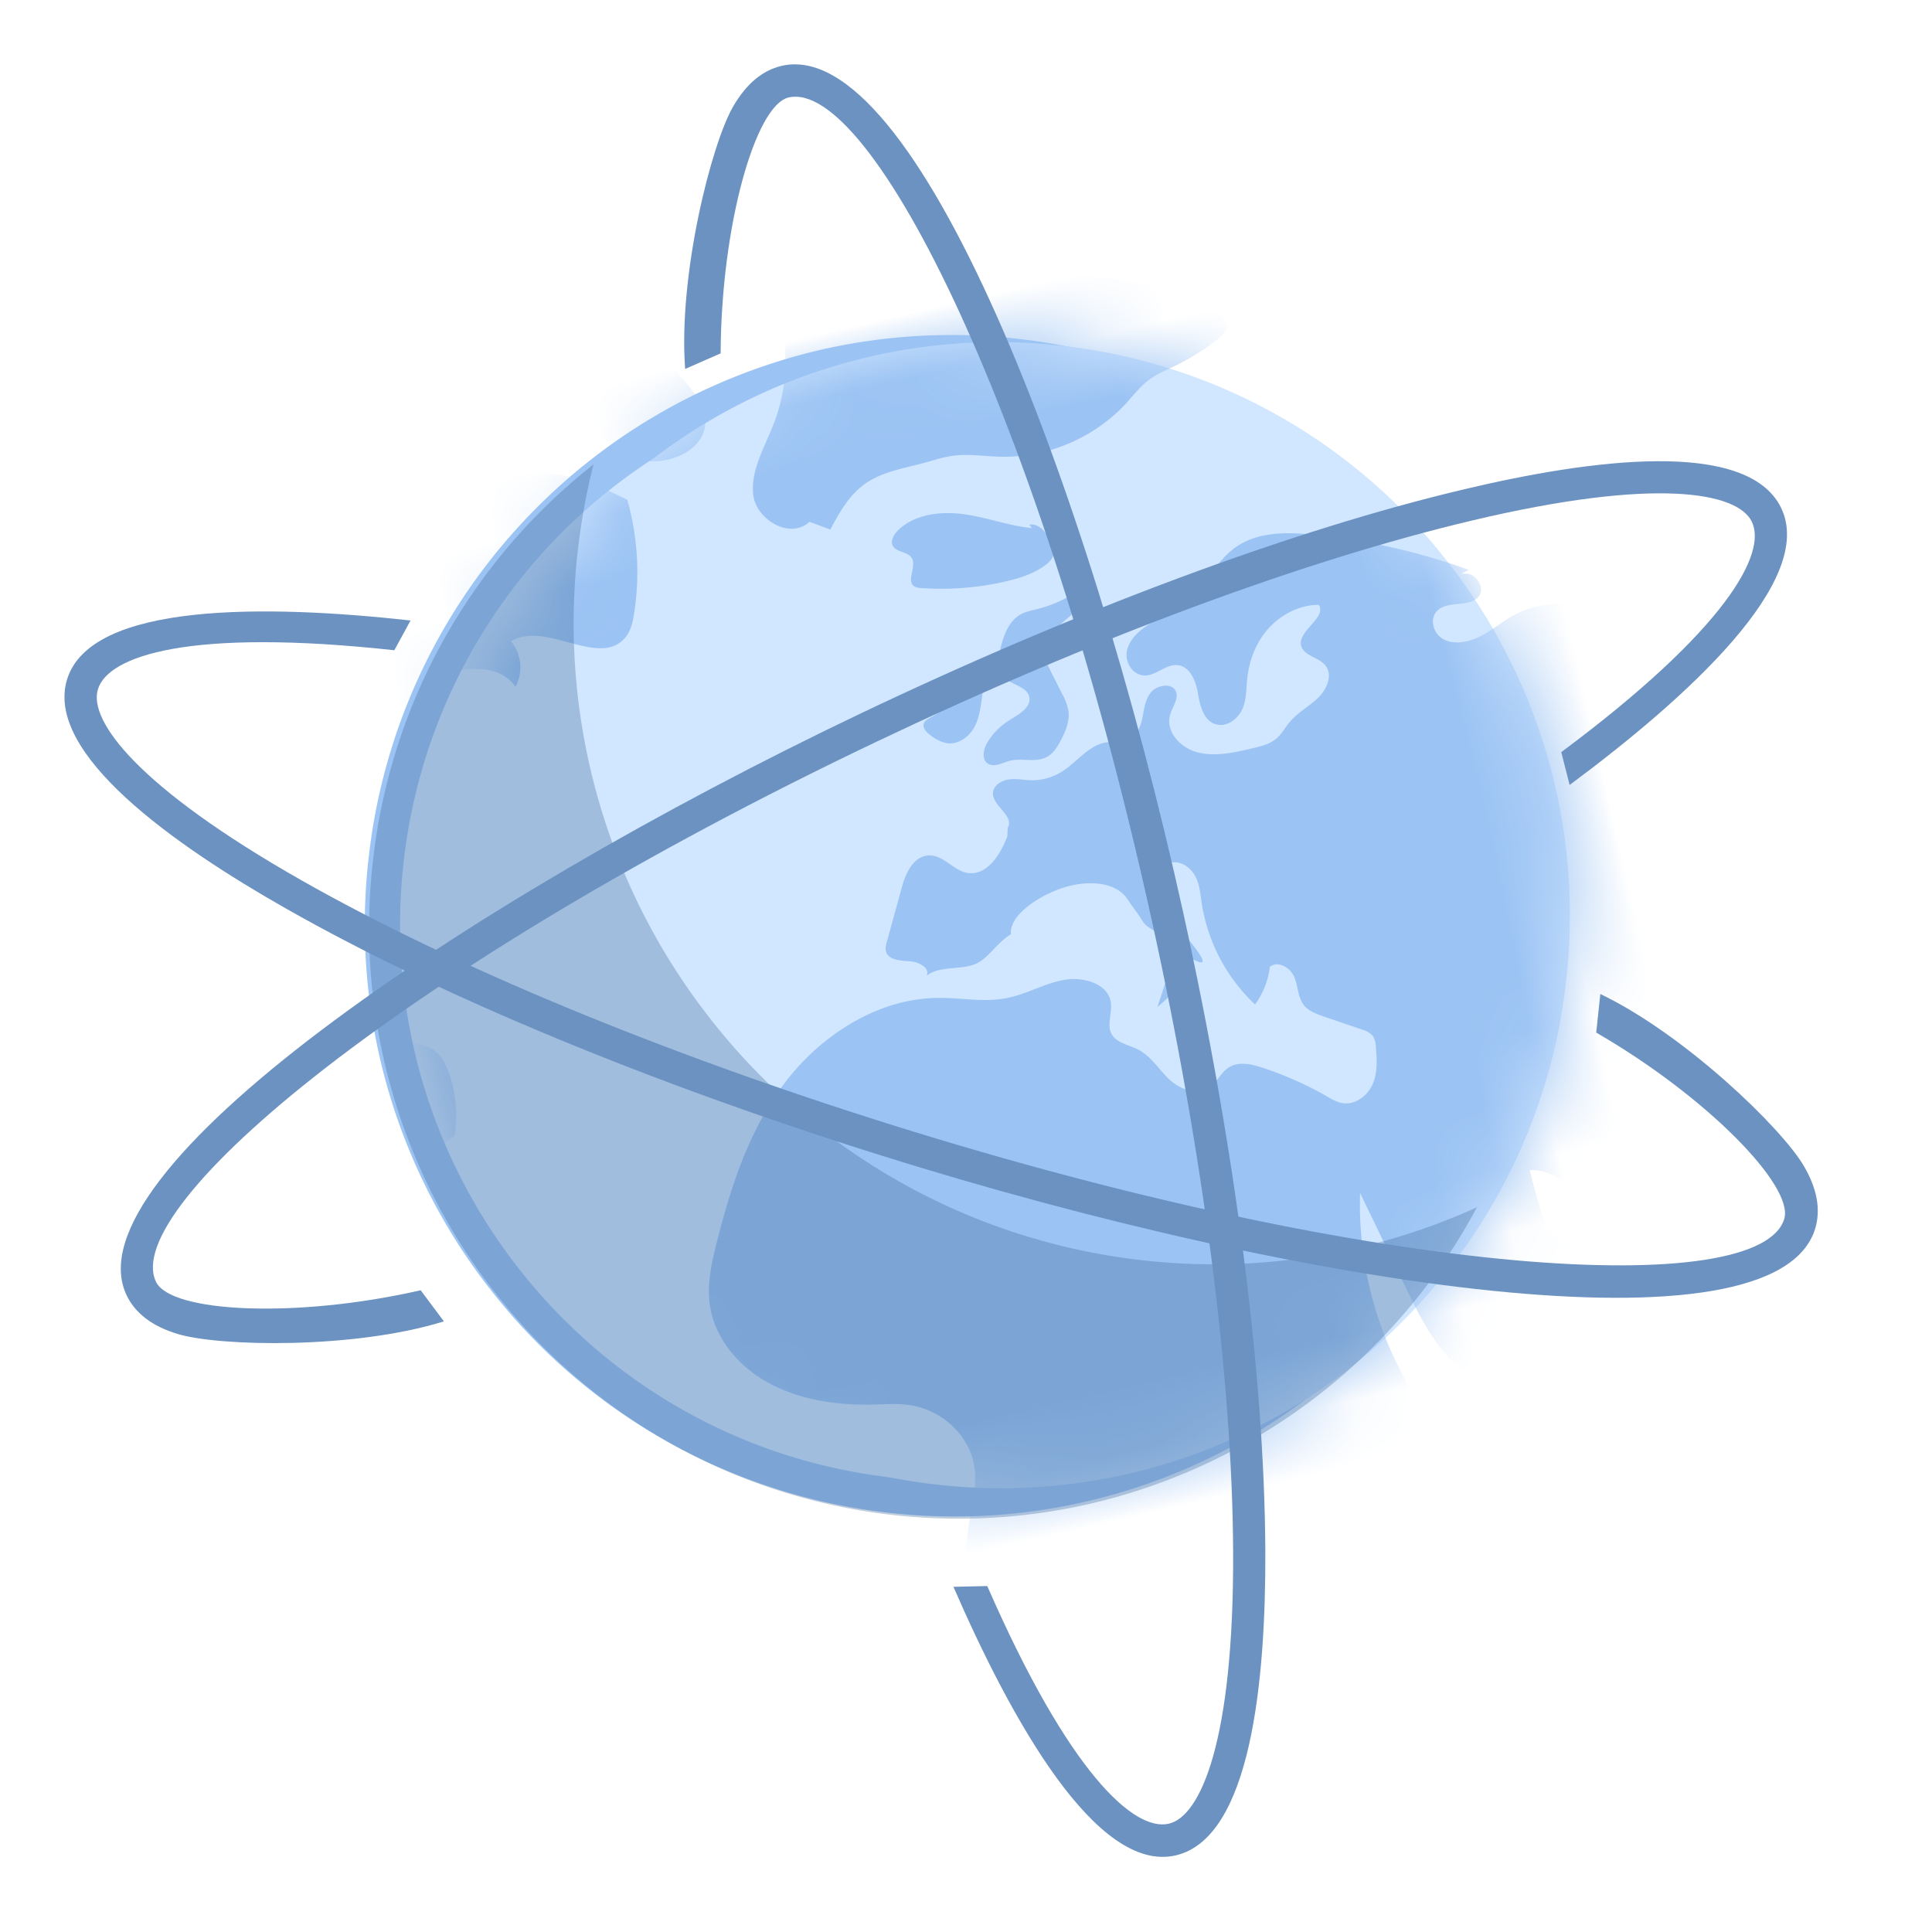
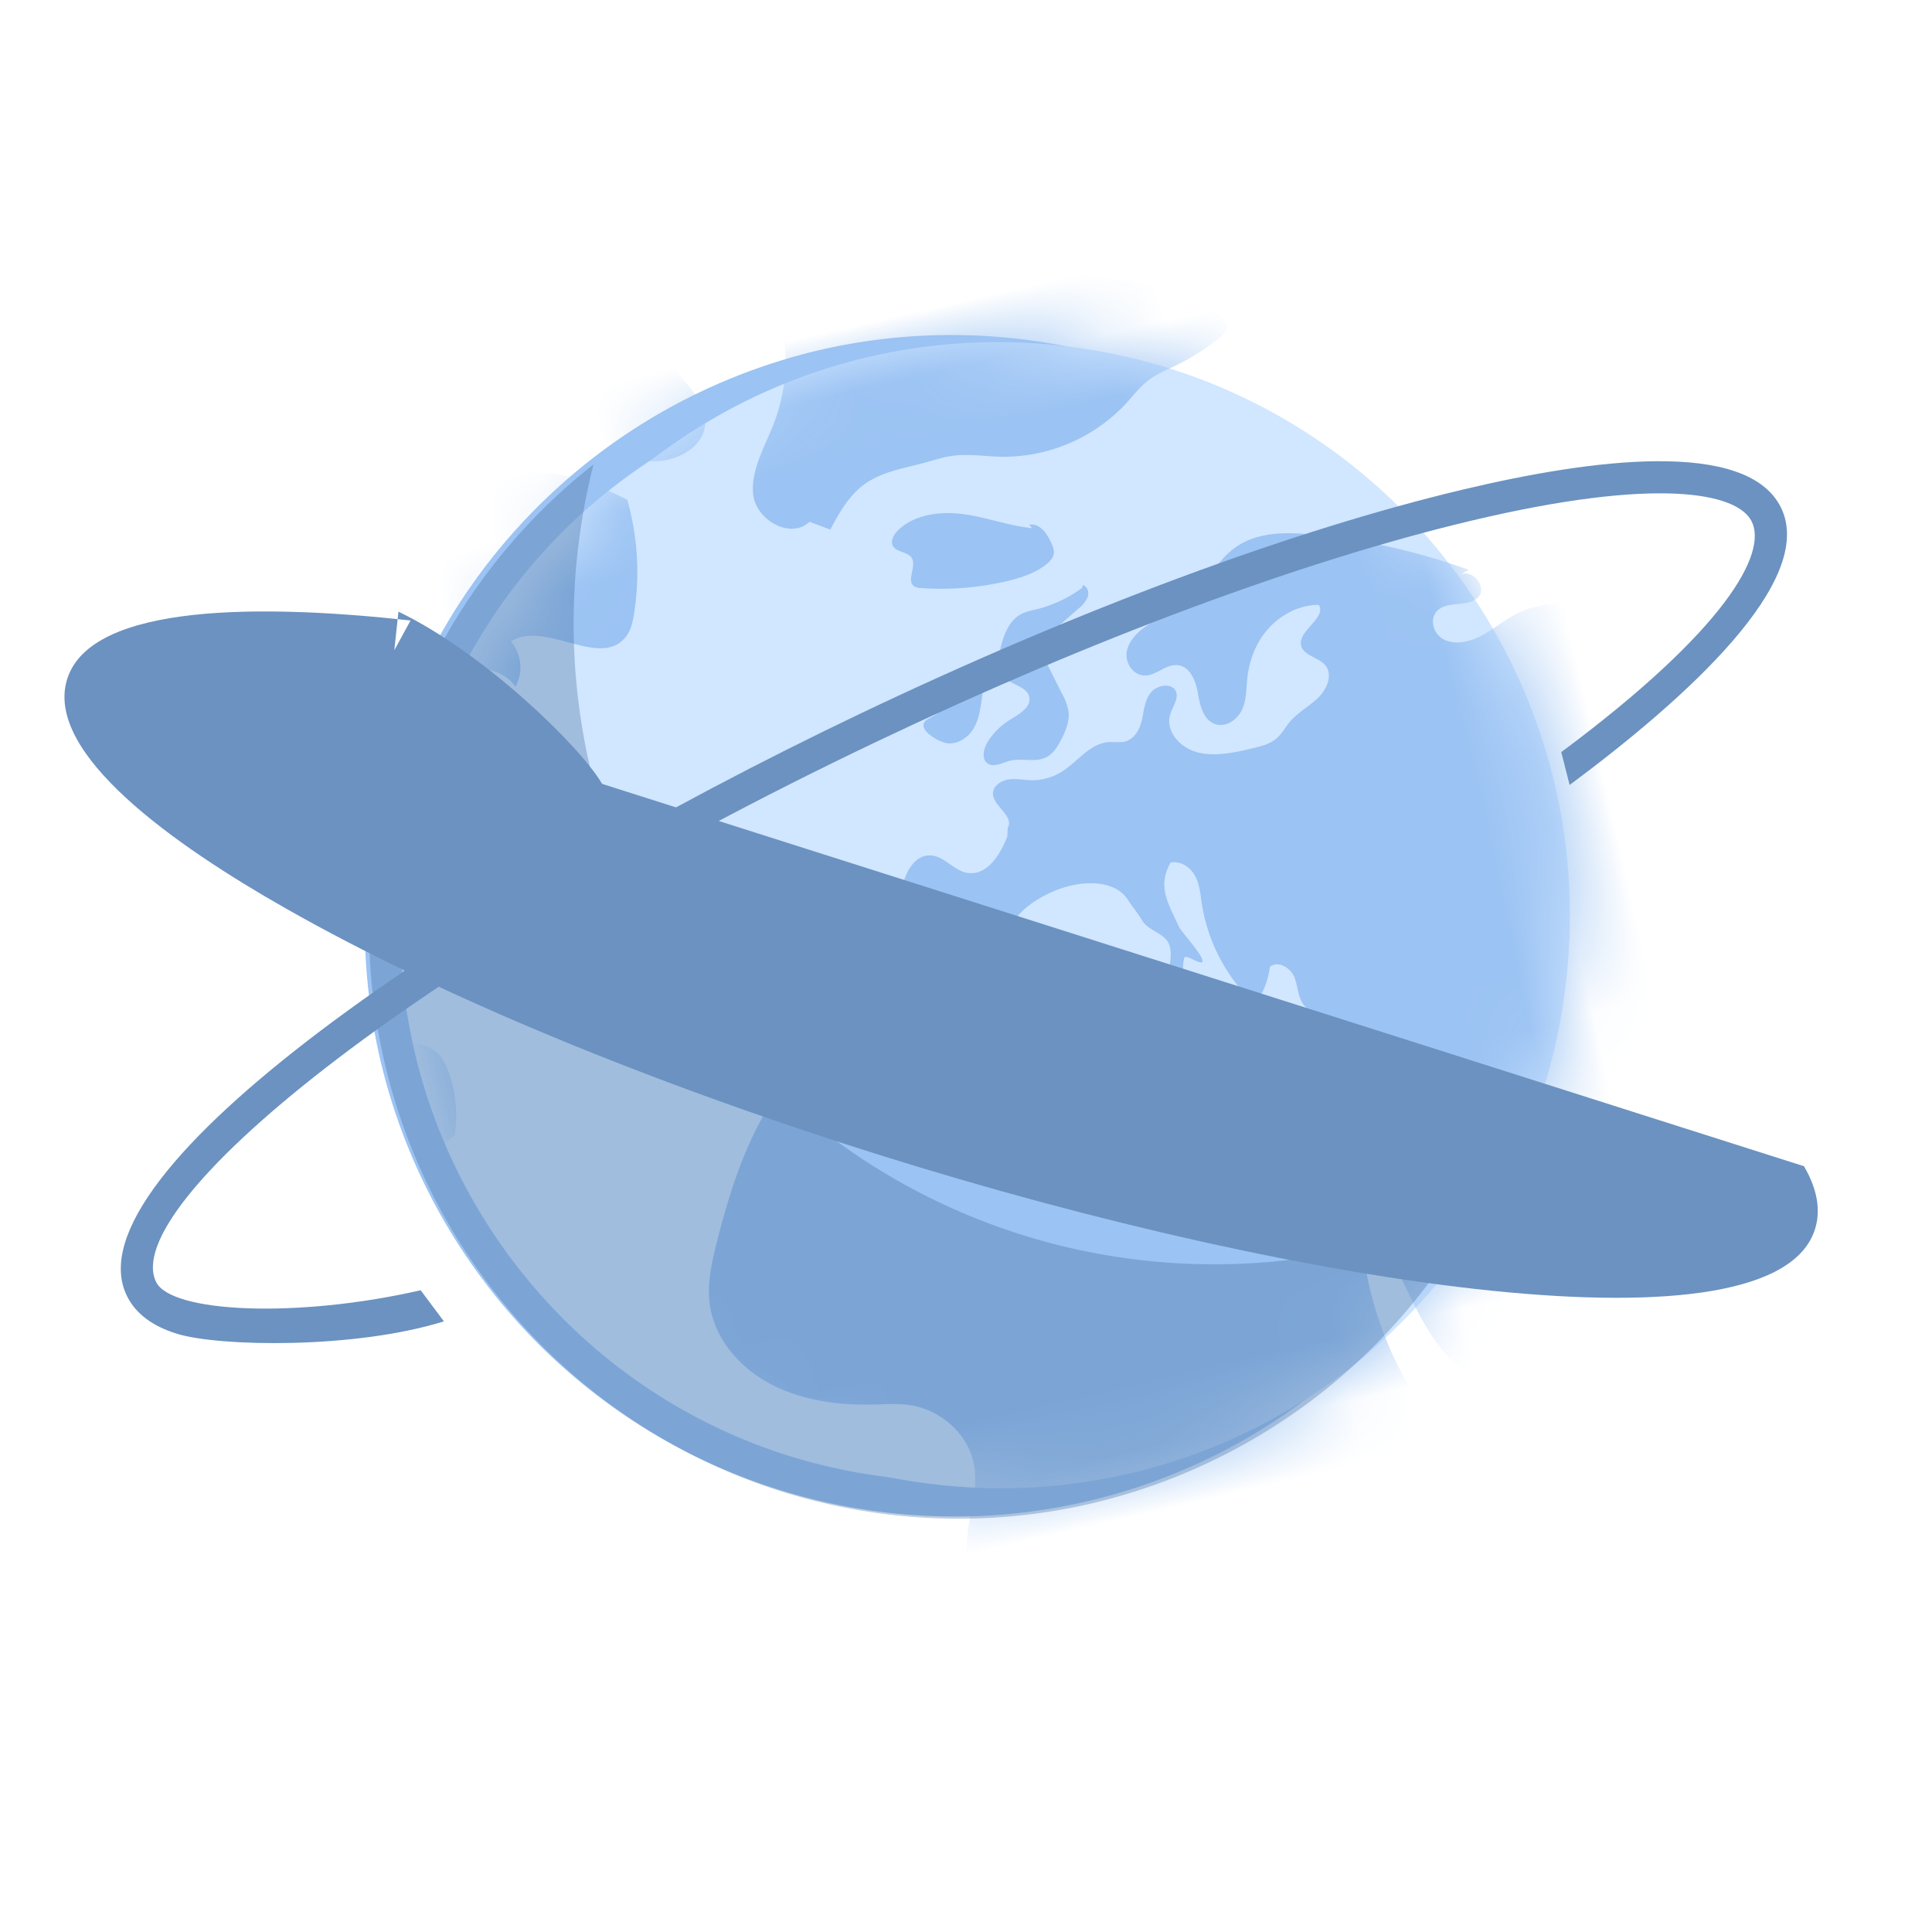
<svg xmlns="http://www.w3.org/2000/svg" xmlns:xlink="http://www.w3.org/1999/xlink" width="30" height="30" viewBox="0 0 30 30">
  <defs>
    <path id="a" d="M8.865 17.83a8.794 8.794 0 0 1-3.03-.539A8.816 8.816 0 0 1 .838 12.69a8.88 8.88 0 0 1-.295-6.805A8.835 8.835 0 0 1 3.84 1.6 8.806 8.806 0 0 1 11.896.566a8.816 8.816 0 0 1 4.998 4.602 8.88 8.88 0 0 1 .295 6.805 8.834 8.834 0 0 1-3.296 4.284 8.806 8.806 0 0 1-5.028 1.574" />
  </defs>
  <g fill="none" fill-rule="evenodd">
    <path fill="#D1E6FF" d="M16.802 23.05a8.794 8.794 0 0 1-3.074.156 8.816 8.816 0 0 1-5.905-3.36 8.88 8.88 0 0 1-1.818-6.564 8.835 8.835 0 0 1 2.248-4.916 8.806 8.806 0 0 1 7.618-2.82 8.816 8.816 0 0 1 5.905 3.36 8.88 8.88 0 0 1 1.819 6.564 8.834 8.834 0 0 1-2.249 4.915 8.806 8.806 0 0 1-4.544 2.664" />
    <path fill="#9BC3F3" d="M12.736 5.434l.124.535-.124-.535A9.152 9.152 0 0 0 8.051 8.18a9.107 9.107 0 0 0-2.318 5.068 9.177 9.177 0 0 0 1.875 6.767 9.14 9.14 0 0 0 2.645 2.308 9.067 9.067 0 0 0 3.442 1.155 9.066 9.066 0 0 0 5.729-1.183 9.152 9.152 0 0 0 2.124-1.724 9.107 9.107 0 0 0 2.318-5.068 9.177 9.177 0 0 0-1.875-6.767 9.141 9.141 0 0 0-2.645-2.308 9.067 9.067 0 0 0-3.442-1.155 9.065 9.065 0 0 0-3.168.161m.124.535a8.531 8.531 0 0 1 2.978-.151c4.707.586 8.059 4.892 7.485 9.618a8.59 8.59 0 0 1-6.583 7.346c-.95.22-1.954.279-2.979.151-4.707-.585-8.058-4.891-7.485-9.618A8.59 8.59 0 0 1 12.86 5.97" />
    <g transform="rotate(-13 35.37 -17.61)">
      <mask id="b" fill="#fff">
        <use xlink:href="#a" />
      </mask>
      <use fill="#D1E6FF" xlink:href="#a" />
      <path fill="#9BC3F3" d="M7.657 2.504l-.287-.19c-.354.207-.797-.216-.757-.599.04-.382.344-.691.565-1.019.451-.668.577-1.512.339-2.26l-1.162.17c-.14.02-.285.043-.398.122-.275.193-.206.589-.061.874.144.286.34.596.228.897-.146.395-.76.481-1.141.265-.381-.216-.58-.617-.759-.996.37-.114.627-.488.58-.843-.709.272-1.446.483-2.2.597-.606.092-1.263.136-1.738.5-.475.364-.558 1.196.005 1.41.693.265 1.276-.617 2.007-.797.668-.165 1.303.288 1.812.71a4.127 4.127 0 0 1-.298 1.754c-.05.124-.112.253-.227.333-.501.353-1.139-.551-1.73-.352a.631.631 0 0 1-.09.704c-.165-.434-.81-.53-1.281-.366-.47.164-.85.498-1.306.694-.678.293-1.483.264-2.136.601-.709.366-1.1 1.084-1.45 1.76a1.32 1.32 0 0 1-.11-1.171.526.526 0 0 1-.596-.162c-.072-.1-.097-.222-.153-.33-.235-.45-.952-.514-1.419-.25-.466.264-.73.745-.937 1.212-.078.178-.153.371-.105.556.047.185.274.339.46.256.14-.062.195-.216.306-.315.304-.272.859.06.855.447-.004.387-.356.7-.724.89.308-.09.535.294.49.589-.043.295-.215.59-.134.877.096.341.513.514.895.55.381.036.777-.018 1.144.081.542.146.914.589 1.248 1.006.356.446.717.9.921 1.422.238.607.262 1.3.666 1.825.508.66 1.599 1.095 1.466 1.902-.045.275-.238.509-.424.73l-1.166 1.38c-.424.5-.94 1.048-1.624 1.067-.246.007-.497-.058-.733.007-.548.153-.643.853-1.085 1.192-.334.255-.803.261-1.223.356-1.139.258-2.004 1.33-1.941 2.405.032.562.286 1.127.124 1.673-.068.231-.268.473-.525.45a.615.615 0 0 1-.313-.146c-.85-.658-1.06-1.818-.851-2.833.209-1.016.764-1.941 1.232-2.884.469-.942.863-1.967.718-2.988-.055-.388-.188-.763-.266-1.148a4.33 4.33 0 0 1 .634-3.208c.452-.692 1.11-1.294 1.34-2.071-.597.08-1.024-.511-1.185-1.044-.161-.533-.262-1.155-.763-1.455-.253-.151-.572-.191-.822-.345-.678-.418-.525-1.373-.231-2.084.294-.71.637-1.563.152-2.166l-.753 2.193-.002-2.509c0-.462.008-.954.281-1.345.214-.306.56-.507.872-.73.932-.665 1.63-1.609 1.96-2.65.055-.173.1-.355.063-.531-.082-.393-.538-.618-.966-.68-1.088-.157-2.349.351-3.238-.241a1.878 1.878 0 0 1 1.213.028c-.22-.647.57-1.211 1.275-1.424 2.446-.736 5.316.025 6.931 1.838.142.16.286.333.497.4.596.192 1.082-.556 1.709-.653.45-.07.9.25 1.016.655.117.405-.056.853-.366 1.166.762-.05 1.499-.411 1.975-.968l-.25.38c-.02-.056.041-.113.104-.125.062-.012.126.005.19.01.255.021.481-.14.707-.255a2.179 2.179 0 0 1 1.178-.224c.362.033.704.156 1.042.279.605.22 1.211.439 1.798.696.778.341 1.521.748 2.32 1.045 1.13.42 2.422.656 3.224 1.498.065.068.13.16.092.245-.025.054-.084.087-.14.114-.246.12-.508.212-.778.274-.152.034-.309.06-.45.123-.157.07-.287.18-.426.276A2.606 2.606 0 0 1 10.498 2c-.253-.064-.497-.168-.76-.186-.132-.01-.265.003-.398.008-.337.014-.69-.015-1 .113-.282.117-.488.347-.683.57zm-7.799 7.86l-.424.164c-.198-.594-.457-1.254-1.072-1.504-.111-.045-.231-.075-.33-.14-.099-.066-.173-.18-.139-.289.03-.094.13-.155.184-.24.111-.173.006-.399-.15-.534-.157-.135-.36-.22-.512-.36a.293.293 0 0 1-.083-.111c-.04-.112.054-.237.174-.28a.595.595 0 0 1 .375.021c.332.109.613.342.764.636.157.305.193.688.48.896.222.16.552.18.726.385.088.104.12.24.136.371.04.33-.005.671-.129.986zm17.05 6.677l.033-.044c.01.046.043-.058-.006-.042-.05.015-.056.078-.09.115a3.433 3.433 0 0 1-.938.702c-.204.105-.428.192-.66.19-.25 0-.489-.104-.68-.25-.53-.407-.703-1.08-.845-1.705l-.366-1.614a5.607 5.607 0 0 0 .222 3.534c.159.392.574.681 1.027.717-.116.392-.514.652-.899.852-.58.3-1.195.543-1.75.883-.553.34-1.054.801-1.261 1.383-.118.332-.136.693-.297 1.01-.4.793-1.483 1.027-2.217 1.582-.264.199-.486.445-.65.72-.17.284-.288.609-.555.82-.274.216-.651.27-1.008.297-.418.031-.838.038-1.256.018-.258-.011-.562-.063-.663-.28a.62.62 0 0 1-.032-.297c.08-1.399.242-2.87 1.115-4.026a5.144 5.144 0 0 0 .966-2.201l-.13.036a4.33 4.33 0 0 1 .318-1.413c.109-.265.245-.527.275-.808.055-.505-.285-1.02-.794-1.204-.167-.06-.346-.088-.521-.124-.556-.114-1.098-.33-1.506-.694-.408-.364-.667-.889-.61-1.414.035-.322.182-.625.334-.918.407-.788.877-1.573 1.582-2.157.705-.585 1.69-.944 2.602-.743.35.077.683.233 1.044.244.31.01.618-.09.927-.075.31.014.652.212.632.498-.011.168-.147.33-.098.492.045.149.223.219.346.323.172.146.24.366.362.552.12.185.355.349.576.27.143-.05.235-.19.38-.238.167-.054.345.031.492.12.317.191.612.413.88.661.07.066.144.136.24.168.182.06.392-.045.501-.195.11-.15.142-.335.17-.513.014-.08.026-.166-.016-.236a.38.38 0 0 0-.132-.113l-.525-.326c-.1-.063-.205-.13-.258-.23-.074-.14-.03-.309-.052-.464-.022-.155-.185-.321-.336-.248-.07.195-.193.375-.355.518a2.733 2.733 0 0 1-.454-1.715c.012-.148.035-.3-.005-.442-.04-.144-.163-.28-.324-.285-.291.318-.178.61-.097 1.003.017.08.27.525.236.602-.03.07-.232-.181-.267-.113-.126.249.052.324-.573.646.13-.234.447-.67.39-.924-.04-.175-.266-.265-.321-.436-.042-.133-.095-.229-.142-.36-.12-.343-.583-.451-.972-.41-.39.042-.884.232-.92.518-.263.091-.426.29-.641.326-.258.043-.538-.1-.774.005.071-.115-.08-.237-.216-.277-.136-.04-.308-.092-.319-.223-.004-.055.023-.107.05-.155l.412-.764c.106-.198.28-.43.514-.392.234.038.322.323.542.405.284.105.556-.175.72-.418l.035-.127c.155-.163-.182-.405-.092-.605.045-.096.176-.135.288-.123.113.012.215.061.324.089.158.04.33.033.486-.019.277-.093.522-.328.811-.288.093.013.181.055.275.048.153-.012.26-.148.322-.279.061-.13.106-.277.223-.37.118-.092.343-.08.381.056.034.122-.094.225-.16.337-.14.236.026.543.277.674.251.13.556.133.846.131.136 0 .278-.003.397-.064.1-.052.171-.139.26-.205.154-.117.354-.168.52-.27.164-.102.299-.298.215-.463-.074-.146-.3-.223-.297-.387.006-.234.487-.327.41-.55-.29-.068-.61.015-.85.186-.24.17-.403.422-.493.688-.05.145-.08.299-.171.426-.091.127-.268.22-.42.166-.206-.073-.219-.333-.204-.538.014-.205-.023-.469-.238-.517-.159-.035-.323.08-.484.054-.195-.032-.282-.269-.204-.438.079-.17.267-.274.455-.335s.388-.092.568-.173c.377-.17.62-.543 1.008-.69.384-.146.818-.039 1.204.093.787.267 1.535.629 2.22 1.072l-.155.048c.228-.064.39.305.181.411-.186.095-.431-.053-.62.036-.185.087-.173.36-.016.48.157.121.39.117.587.062.198-.054.38-.152.58-.202 1.011-.258 1.969.743 3.002.585.124-.019.256-.053.37-.007.109.045.171.154.276.207.092.047.205.044.311.04l2.226-.093a.369.369 0 0 0 .115-.017c.224-.084.047-.39-.142-.524-.19-.133-.35-.453-.12-.521.097-.029.197.027.28.08 1.342.866 2.717 1.763 3.61 3.03.386.548.772 1.222 1.476 1.32.474.066.967-.166 1.434-.064.466.101.767.497 1.127.786.507.406 1.162.612 1.764.888 1.215.556 2.251 1.431 2.96 2.497.076.115.15.255.091.38-.107.227-.492.135-.663-.052-.171-.186-.3-.446-.56-.497-.01.197-.024.403-.133.574-.11.17-.346.291-.541.214-.157-.062-.247-.23-.411-.274-.208-.055-.418.129-.466.325-.049.196.012.397.046.594.08.475.002.974-.224 1.412.037-.506-.233-.979-.362-1.47-.128-.49-.05-1.119.442-1.352-.067-.136-.139-.278-.268-.367-.13-.089-.336-.103-.444.01-.052.054-.074.128-.125.182-.122.127-.353.09-.5-.01-.145-.1-.247-.247-.395-.345-.34-.224-.891-.084-1.067.271-.175.355.076.825.485.907.222.045.464-.01.677.061.38.126.492.582.42.952-.071.37-.266.72-.276 1.095-.001.045.001.094.028.132.09.13.318.018.479.065.198.058.196.338.058.484-.137.147-.348.212-.52.323-.56.357-.64 1.117-1.15 1.533-.249.203-.74.239-.822-.055-.05-.177.096-.357.266-.456.17-.099.369-.15.53-.262.359-.247.431-.708.474-1.117l.172-1.658c.024-.23-.099-.569-.33-.477a1.15 1.15 0 0 1-.087 1.206c-.255.353-.721.568-1.177.543l-.152.008c-.275.077-.567.21-.672.458-.18.422.276.921.047 1.323-.216.048-.368-.186-.424-.383a3.047 3.047 0 0 1-.11-.988c.01-.199.02-.442-.163-.546-.183-.105-.44.025-.53.208-.092.182-.067.392-.048.591.05.509.054 1.031-.102 1.525-.156.493-.487.958-.976 1.206-.566.287-1.275.246-1.856.003-.102-.043-.228-.09-.32-.028a.259.259 0 0 0-.085.115 1.145 1.145 0 0 0-.072.723c.04.177.124.345.136.525.016.264-.123.514-.265.745-.14.229-.379.49-.648.411-.2-.059-.28-.282-.284-.477-.004-.195.04-.397-.03-.58-.025-.067-.072-.133-.146-.149-.13-.028-.228.11-.269.228-.27.776.012 1.64-.27 2.412-.02.052-.054.112-.113.114-.035.001-.066-.02-.092-.043-.268-.234-.299-.623-.227-.96.072-.337.229-.659.274-1 .066-.485-.098-.97-.089-1.458.013-.63.301-1.316-.041-1.856a.51.51 0 0 0-.205-.197c-.17-.08-.378-.025-.558.04-.546.196-1.092.487-1.37.964-.144.248-.205.528-.301.796a3.266 3.266 0 0 1-.393.757c-.109.157-.282.323-.476.282-.19-.041-.262-.25-.297-.427a12.67 12.67 0 0 1-.23-3.128c.014-.265.036-.53.014-.795l-.063.02c.066-.175-.031-.365-.157-.506-.297-.336-.75-.528-1.062-.852-.134-.14-.24-.3-.345-.46l-.47-.716c-.15-.23-.337-.483-.627-.52.003.254.014.508.034.76.008.104.02.213.084.298.049.063.122.106.193.149.219.133.433.287.564.496.132.21.168.487.03.696zM11.266 4.266l.017-.039c.069.039.074.135.032.2a.477.477 0 0 1-.185.143l-.543.293c-.066.035-.137.076-.16.143-.017.048-.005.099.007.148l.156.642a.865.865 0 0 1 .037.289c-.016.158-.116.298-.225.422-.073.084-.16.17-.273.197-.186.045-.37-.078-.563-.074-.113.002-.243.046-.329-.022-.1-.08-.038-.237.051-.33.109-.115.248-.205.401-.259.162-.057.376-.112.394-.27.021-.192-.273-.275-.347-.454-.05-.118.009-.25.066-.367.1-.203.232-.428.466-.482.075-.017.154-.014.232-.015.263-.004.526-.06.766-.165zM9.365 5.452l.129-.208-.145.376c-.056.143-.114.29-.226.403-.112.112-.292.18-.443.123a.586.586 0 0 1-.207-.158c-.066-.069-.131-.176-.062-.242.027-.025.066-.034.102-.045.164-.045.316-.129.438-.24.073-.067.144-.148.245-.168.1-.02.223.078.169.16zm1.35-2.264l-.03-.063c.174.015.243.21.272.37a.3.3 0 0 1 .002.143c-.023.074-.098.123-.173.156-.202.09-.432.108-.655.108-.443 0-.885-.067-1.303-.195a.232.232 0 0 1-.093-.045c-.12-.113.112-.302.053-.45-.041-.104-.206-.132-.24-.238-.026-.086.052-.172.134-.222.308-.188.718-.14 1.055-.011.336.129.635.33.977.447z" mask="url(#b)" />
    </g>
    <path fill="#416DA1" d="M21.066 19.38a9.862 9.862 0 0 1-3.44.176 9.913 9.913 0 0 1-6.61-3.754 9.939 9.939 0 0 1-2.034-7.337c.052-.425.13-.843.234-1.253A9.1 9.1 0 0 0 5.8 13.294a9.156 9.156 0 0 0 1.873 6.76 9.131 9.131 0 0 0 9.26 3.295 9.163 9.163 0 0 0 6.002-4.604 9.84 9.84 0 0 1-1.87.635" opacity=".34" style="mix-blend-mode:multiply" />
    <path fill="#6B92C0" d="M2.756 20.713c-.388-.118-.65-.315-.785-.59-.935-1.902 5.179-6.081 11.403-9.049 3.386-1.613 6.709-2.849 9.36-3.476 1.955-.465 4.392-.793 4.921.284.556 1.133-1.471 2.963-3.282 4.307l-.13-.51c2.564-1.908 3.2-3.089 2.958-3.58-.222-.454-1.48-.696-4.345-.016-2.618.62-5.906 1.843-9.26 3.441-7.3 3.48-11.747 7.211-11.172 8.383.234.476 2.179.569 4.108.128l.361.483c-1.393.434-3.49.392-4.137.195" />
-     <path fill="#416CA2" d="M20.331 9.062a1.266 1.266 0 1 1 0 0M20.331 9.062a1.266 1.266 0 1 1 0 0" />
-     <path fill="#6B92C0" d="M28.012 18.109c.205.35.262.674.175.966-.61 2.03-7.934.929-14.514-1.136-3.579-1.123-6.854-2.48-9.223-3.826-1.747-.99-3.755-2.409-3.41-3.558.363-1.209 3.095-1.168 5.335-.92l-.252.462c-3.176-.347-4.446.084-4.603.608-.147.483.611 1.517 3.171 2.97 2.34 1.328 5.583 2.67 9.127 3.783 7.716 2.422 13.513 2.716 13.888 1.468.154-.509-1.207-1.902-2.92-2.892l.064-.599c1.315.63 2.823 2.088 3.162 2.674" />
+     <path fill="#6B92C0" d="M28.012 18.109c.205.35.262.674.175.966-.61 2.03-7.934.929-14.514-1.136-3.579-1.123-6.854-2.48-9.223-3.826-1.747-.99-3.755-2.409-3.41-3.558.363-1.209 3.095-1.168 5.335-.92l-.252.462l.064-.599c1.315.63 2.823 2.088 3.162 2.674" />
    <path fill="#416CA2" d="M12.865 17.197a1.266 1.266 0 1 1 0 0" />
-     <path fill="#6B92C0" d="M11.383 1.656c.204-.353.455-.563.753-.633 2.064-.48 4.754 6.419 6.238 13.153.808 3.663 1.26 7.18 1.274 9.904.008 2.009-.222 4.457-1.39 4.73-1.229.286-2.554-2.103-3.453-4.17l.525-.012c1.28 2.928 2.288 3.815 2.82 3.69.492-.113 1.012-1.285.998-4.23-.014-2.689-.462-6.168-1.263-9.797-1.739-7.897-4.369-13.073-5.641-12.777-.516.122-1.046 1.994-1.054 3.973l-.551.242c-.109-1.453.406-3.488.744-4.073" />
  </g>
</svg>